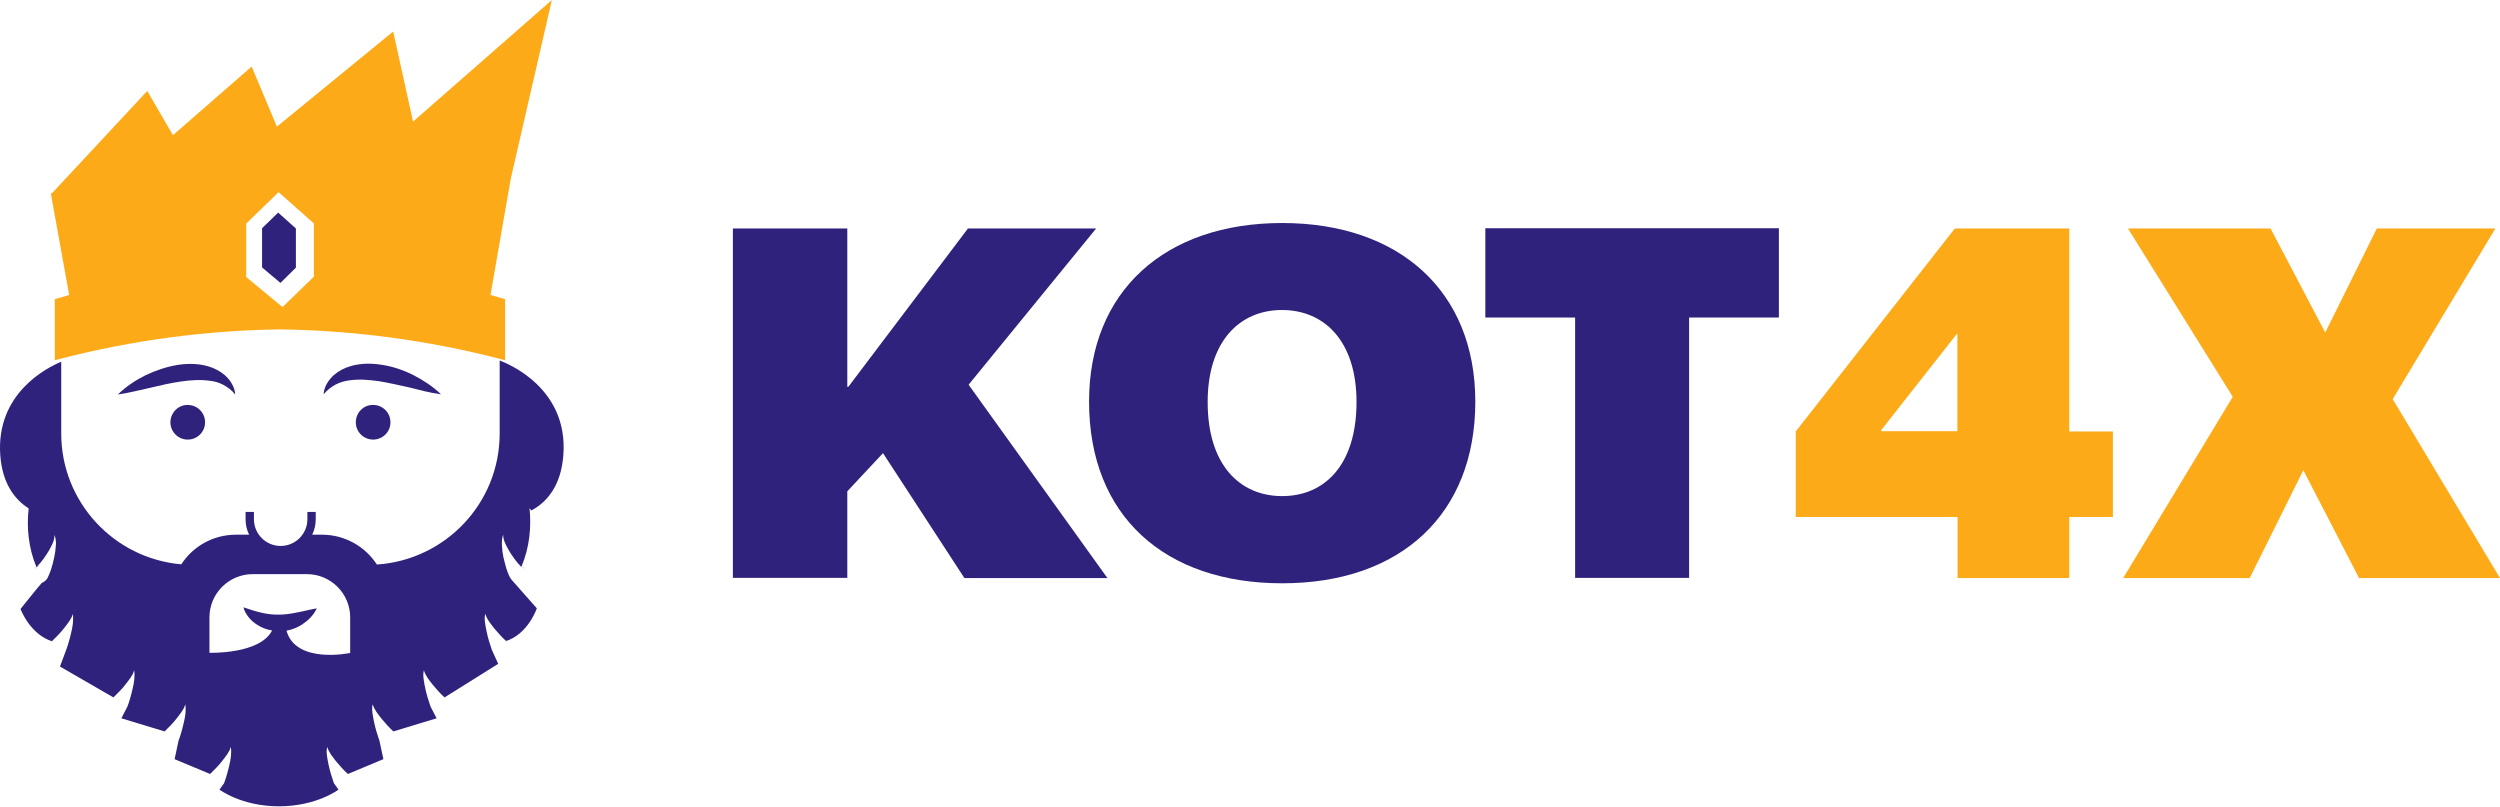
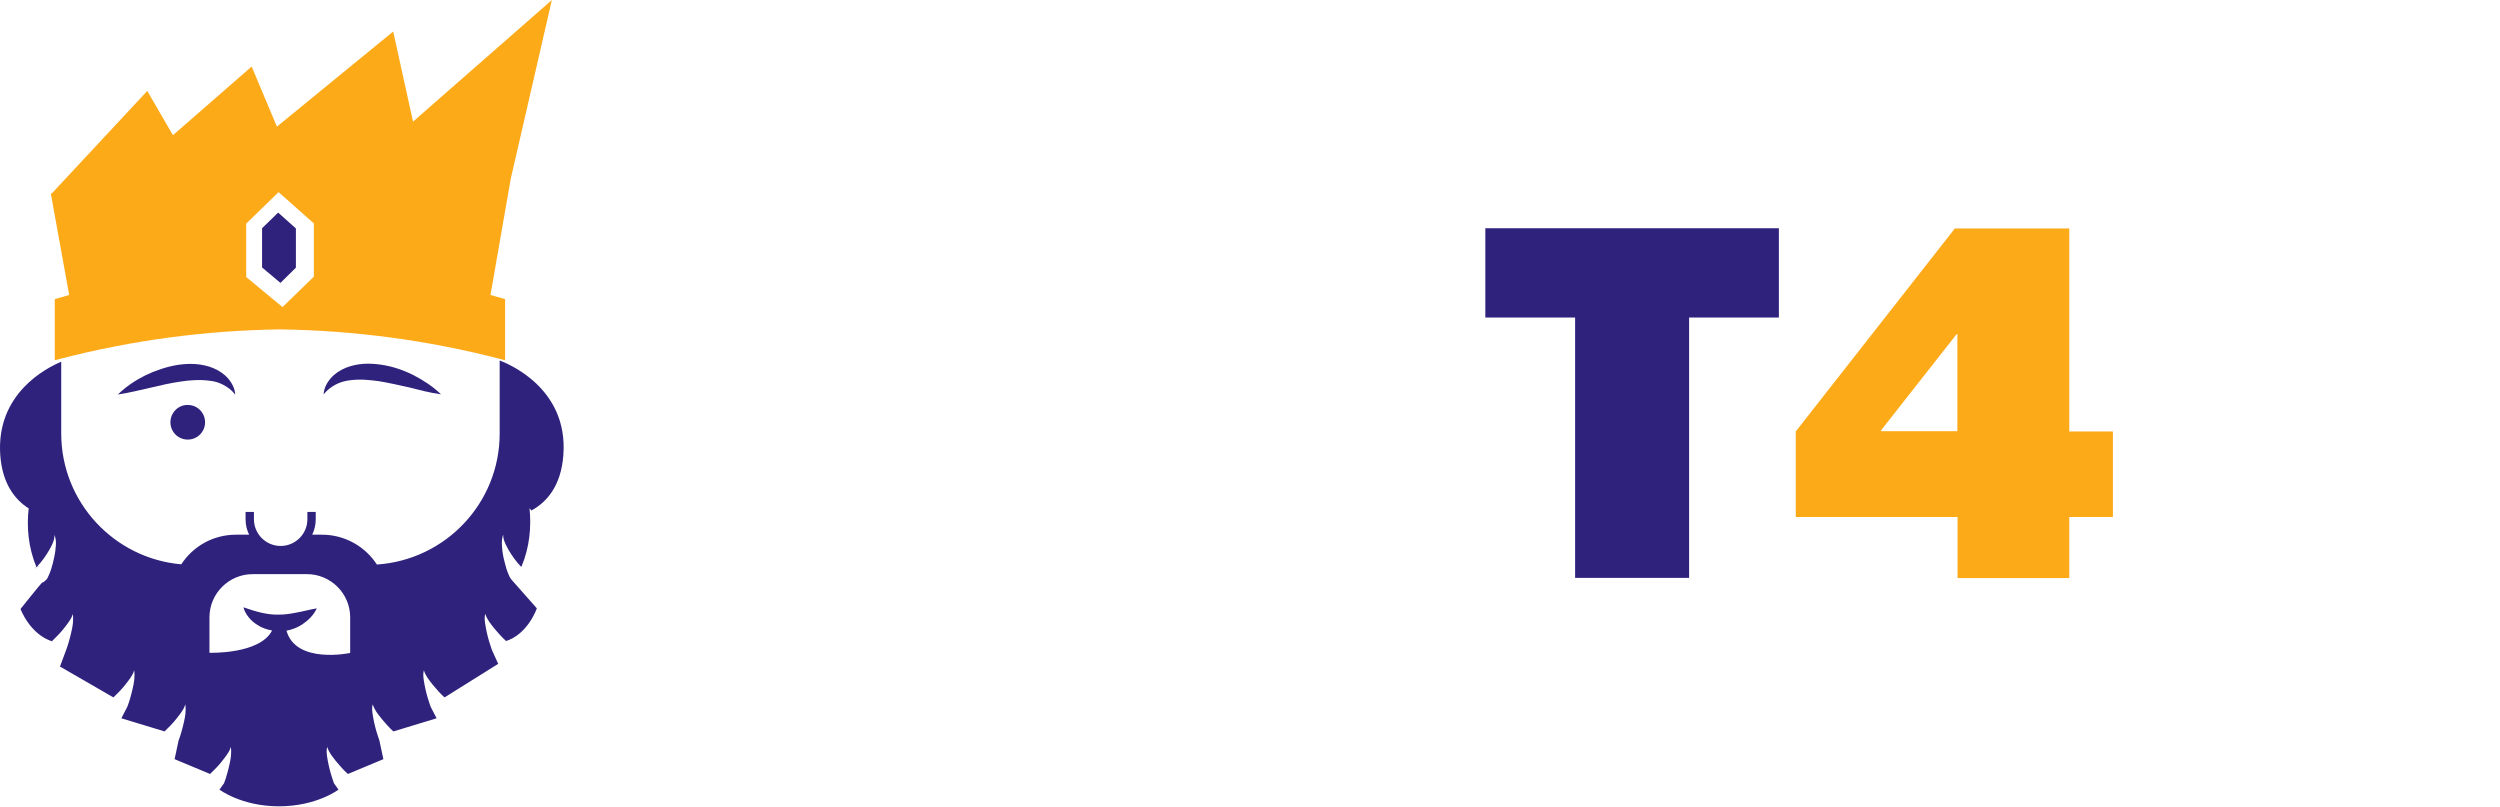
<svg xmlns="http://www.w3.org/2000/svg" width="561" height="181" viewBox="0 0 561 181" fill="none">
-   <path fill-rule="evenodd" clip-rule="evenodd" d="M117.279 127.293C117.373 127.34 117.42 127.434 117.467 127.481C117.515 127.529 117.562 127.529 117.562 127.529C117.562 127.529 117.562 127.529 117.562 127.481L117.515 127.434C117.467 127.387 117.467 127.387 117.373 127.34C117.373 127.293 117.326 127.246 117.279 127.293C117.279 127.246 117.232 127.199 117.184 127.199C117.184 127.199 117.232 127.246 117.279 127.293Z" fill="#2E227D" />
  <path fill-rule="evenodd" clip-rule="evenodd" d="M112.126 97.281V80.897C113.718 81.505 127.586 86.936 126.415 102.15C125.899 109.031 122.714 112.683 119.247 114.555C119.247 114.555 119.106 114.368 118.825 114.04C119.247 118.253 118.872 122.748 116.998 127.195C116.998 127.195 116.951 127.148 116.904 127.148L116.857 127.101C116.623 126.867 116.342 126.539 116.108 126.258C115.592 125.65 115.124 124.995 114.702 124.339C114.281 123.684 113.859 122.982 113.531 122.279C113.203 121.577 112.875 120.828 112.922 119.986C112.594 120.781 112.594 121.671 112.641 122.513C112.688 123.356 112.781 124.199 112.969 125.041C113.156 125.884 113.39 126.727 113.625 127.569C113.765 127.991 113.906 128.412 114.093 128.833C114.187 129.067 114.281 129.301 114.421 129.535C114.452 129.582 114.478 129.629 114.504 129.676C114.557 129.769 114.609 129.863 114.702 129.957L114.796 130.097L114.843 130.144L120.465 136.511C120.465 136.511 118.497 142.362 113.39 143.907L113.531 143.813C113.063 143.392 112.594 142.924 112.172 142.456C111.751 141.988 111.329 141.52 110.907 141.005C110.486 140.49 110.111 139.975 109.736 139.46C109.408 138.945 109.08 138.383 108.893 137.728C108.705 138.383 108.752 139.085 108.846 139.787C108.94 140.49 109.08 141.192 109.221 141.847C109.361 142.503 109.549 143.205 109.736 143.86C109.876 144.35 110.042 144.839 110.215 145.348C110.273 145.521 110.333 145.695 110.392 145.873L111.798 148.963L99.757 156.5C99.289 156.078 98.82 155.61 98.398 155.142C97.977 154.674 97.555 154.206 97.133 153.691C96.712 153.176 96.337 152.661 95.962 152.146L95.962 152.146C95.634 151.631 95.306 151.069 95.119 150.414C94.931 151.069 94.978 151.772 95.072 152.474C95.166 153.176 95.306 153.878 95.447 154.534C95.587 155.189 95.775 155.891 95.962 156.546C96.102 157.036 96.268 157.525 96.441 158.034C96.499 158.207 96.559 158.382 96.618 158.559L97.977 161.181L88.279 164.13C87.81 163.709 87.342 163.241 86.92 162.773C86.499 162.304 86.077 161.836 85.655 161.321C85.234 160.806 84.859 160.292 84.484 159.777C84.156 159.262 83.828 158.7 83.641 158.044C83.453 158.7 83.5 159.402 83.594 160.104C83.688 160.806 83.828 161.509 83.969 162.164C84.109 162.819 84.296 163.522 84.484 164.177C84.624 164.666 84.79 165.156 84.963 165.665C85.021 165.837 85.081 166.012 85.14 166.19L86.03 170.356L78.066 173.68C77.597 173.259 77.129 172.791 76.707 172.322C76.285 171.854 75.864 171.386 75.442 170.871C75.02 170.356 74.645 169.841 74.271 169.326C73.943 168.811 73.615 168.25 73.427 167.594C73.24 168.25 73.287 168.952 73.38 169.654C73.474 170.356 73.615 171.058 73.755 171.714C73.896 172.369 74.083 173.071 74.271 173.727C74.411 174.216 74.577 174.706 74.749 175.215C74.808 175.387 74.867 175.562 74.927 175.74L75.957 177.191C75.957 177.191 71.038 180.936 62.605 180.936C54.172 180.936 49.253 177.191 49.253 177.191L50.283 175.74C50.565 175.038 50.752 174.382 50.939 173.727C51.127 173.071 51.314 172.369 51.455 171.714C51.642 171.012 51.736 170.356 51.829 169.654C51.876 168.952 51.923 168.25 51.783 167.594C51.642 168.25 51.314 168.765 50.939 169.326C50.565 169.841 50.19 170.356 49.768 170.871C49.489 171.255 49.157 171.613 48.832 171.964C48.721 172.084 48.611 172.203 48.503 172.322L47.144 173.68L39.18 170.356L40.07 166.19C40.351 165.488 40.538 164.832 40.726 164.177C40.913 163.522 41.101 162.819 41.241 162.164C41.429 161.462 41.522 160.806 41.616 160.104C41.663 159.402 41.71 158.7 41.569 158.044C41.429 158.7 41.101 159.215 40.726 159.777C40.351 160.292 39.976 160.806 39.555 161.321C39.275 161.705 38.944 162.063 38.619 162.414C38.508 162.534 38.397 162.653 38.29 162.773L36.931 164.13L27.233 161.181L28.592 158.559C28.873 157.857 29.06 157.202 29.248 156.546C29.435 155.891 29.622 155.189 29.763 154.534C29.95 153.831 30.044 153.176 30.138 152.474C30.185 151.772 30.232 151.069 30.091 150.414C29.95 151.069 29.622 151.584 29.248 152.146C28.873 152.661 28.498 153.176 28.076 153.691C27.797 154.075 27.466 154.432 27.14 154.784C27.029 154.904 26.919 155.023 26.811 155.142L25.453 156.5L13.459 149.571L14.818 145.92C15.099 145.218 15.286 144.562 15.474 143.907C15.661 143.252 15.848 142.549 15.989 141.894C16.177 141.192 16.27 140.536 16.364 139.834C16.411 139.132 16.458 138.43 16.317 137.774C16.177 138.43 15.848 138.945 15.474 139.507L15.474 139.507C15.099 140.022 14.724 140.536 14.303 141.051C14.023 141.435 13.692 141.793 13.367 142.144C13.255 142.264 13.145 142.383 13.037 142.503L11.679 143.86L11.819 143.954C6.713 142.409 4.605 136.651 4.605 136.651C4.605 136.651 9.29 130.799 9.43 130.753C9.471 130.732 9.512 130.72 9.549 130.71C9.597 130.697 9.638 130.685 9.664 130.659L9.852 130.565C9.899 130.518 9.945 130.483 9.992 130.448C10.039 130.413 10.086 130.378 10.133 130.331L10.18 130.284L10.226 130.238L10.273 130.191L10.414 130.05C10.555 129.91 10.648 129.769 10.695 129.629C10.836 129.348 10.929 129.161 11.023 128.927C11.21 128.506 11.351 128.084 11.492 127.663C11.773 126.82 11.96 125.978 12.147 125.135C12.335 124.292 12.475 123.403 12.522 122.56C12.569 122.092 12.569 121.671 12.522 121.25C12.475 120.828 12.382 120.407 12.194 120.032C12.288 120.828 11.96 121.624 11.632 122.326C11.304 123.028 10.882 123.731 10.461 124.386C10.039 125.041 9.571 125.697 9.055 126.305C8.821 126.586 8.54 126.914 8.306 127.148L8.259 127.195C8.259 127.242 8.212 127.242 8.212 127.242H8.165C6.338 122.794 5.963 118.3 6.432 114.087C3.293 112.074 0.529 108.516 0.06 102.15C-0.924 88.293 10.461 82.535 13.74 81.178V97.281C13.74 112.683 25.593 125.322 40.679 126.633C43.303 122.607 47.8 119.986 52.954 119.986H55.905C55.39 118.956 55.109 117.785 55.109 116.521V114.883H56.983V116.521C56.983 119.798 59.653 122.513 62.98 122.513C66.259 122.513 68.977 119.845 68.977 116.521V114.883H70.851V116.521C70.851 117.739 70.57 118.956 70.054 119.986H72.256C77.41 119.986 81.954 122.654 84.578 126.68C99.945 125.65 112.126 112.917 112.126 97.281ZM64.29 141.523C66.398 149.107 78.532 146.532 78.532 146.532H78.579V138.527C78.579 133.19 74.222 128.837 68.881 128.837H56.7C51.359 128.837 47.002 133.19 47.002 138.527V146.485C47.002 146.485 58.34 146.86 61.057 141.476C59.886 141.289 58.714 140.868 57.73 140.212C56.981 139.744 56.325 139.182 55.81 138.527C55.294 137.872 54.826 137.123 54.638 136.28C56.231 136.842 57.59 137.263 58.902 137.544C60.214 137.825 61.432 137.965 62.697 137.918C63.962 137.918 65.227 137.731 66.585 137.45C67.256 137.339 67.927 137.184 68.628 137.023C69.396 136.846 70.201 136.661 71.083 136.514C70.38 138.059 69.162 139.229 67.756 140.165C66.726 140.821 65.554 141.289 64.29 141.523Z" fill="#2E227D" />
  <path fill-rule="evenodd" clip-rule="evenodd" d="M8.825 127.052C8.684 127.052 8.591 127.099 8.45 127.146C8.403 127.146 8.356 127.193 8.356 127.193C8.309 127.239 8.309 127.239 8.263 127.286L8.825 127.052Z" fill="#2E227D" />
  <path fill-rule="evenodd" clip-rule="evenodd" d="M50.054 86.329C51.038 86.844 51.975 87.499 52.772 88.529C52.725 87.219 52.069 85.955 51.179 84.925C50.288 83.895 49.07 83.099 47.805 82.584C46.541 82.069 45.182 81.788 43.823 81.695C42.465 81.601 41.153 81.695 39.888 81.882C37.311 82.303 34.875 83.146 32.626 84.223C30.377 85.346 28.269 86.751 26.442 88.529C28.972 88.155 31.314 87.546 33.657 87.031C35.952 86.47 38.248 85.955 40.497 85.627C41.621 85.44 42.746 85.346 43.823 85.299C44.901 85.252 45.978 85.299 47.056 85.44C48.04 85.533 49.07 85.814 50.054 86.329Z" fill="#2E227D" />
  <path fill-rule="evenodd" clip-rule="evenodd" d="M98.957 88.481C97.13 86.702 95.022 85.345 92.773 84.174C90.524 83.051 88.088 82.208 85.511 81.834C84.2 81.646 82.888 81.553 81.576 81.646C80.217 81.74 78.859 82.021 77.594 82.536C76.329 83.051 75.111 83.847 74.221 84.876C73.33 85.906 72.674 87.17 72.628 88.481C73.424 87.498 74.361 86.796 75.345 86.281C76.329 85.766 77.359 85.485 78.437 85.345C79.515 85.204 80.592 85.157 81.67 85.204C82.747 85.251 83.872 85.391 84.996 85.532C87.245 85.906 89.494 86.421 91.836 86.936C94.085 87.498 96.427 88.153 98.957 88.481Z" fill="#2E227D" />
  <path fill-rule="evenodd" clip-rule="evenodd" d="M38.242 94.756C38.242 96.91 39.976 98.642 42.131 98.642C44.286 98.642 46.019 96.91 46.019 94.756C46.019 92.603 44.286 90.871 42.131 90.871C40.023 90.824 38.242 92.603 38.242 94.756Z" fill="#2E227D" />
-   <path fill-rule="evenodd" clip-rule="evenodd" d="M79.844 94.756C79.844 96.91 81.578 98.642 83.733 98.642C85.888 98.642 87.621 96.91 87.621 94.756C87.621 92.603 85.888 90.871 83.733 90.871C81.578 90.824 79.844 92.603 79.844 94.756Z" fill="#2E227D" />
  <path fill-rule="evenodd" clip-rule="evenodd" d="M8.214 127.242C8.167 127.289 8.12 127.289 8.12 127.289C8.073 127.336 8.026 127.384 7.979 127.431L7.931 127.478C7.931 127.478 7.931 127.478 7.931 127.525C7.979 127.525 7.979 127.525 8.073 127.478C8.073 127.384 8.12 127.336 8.214 127.242C8.262 127.242 8.309 127.242 8.309 127.195C8.309 127.195 8.262 127.195 8.214 127.242C8.214 127.242 8.214 127.195 8.214 127.242Z" fill="#2E227D" />
  <path fill-rule="evenodd" clip-rule="evenodd" d="M12.29 80.846V67.13L15.523 66.194L11.4 43.396H11.634L33.045 20.41L38.807 30.335L56.47 14.933L62.139 28.416L88.234 7.069L92.685 27.292L123.84 0L114.611 40.119L110.066 66.194L113.346 67.13V80.846L111.94 80.472C95.965 76.352 79.473 74.152 62.935 73.918H62.701C46.163 74.152 29.672 76.352 13.696 80.472C13.461 80.542 13.227 80.6 12.993 80.659C12.759 80.717 12.524 80.776 12.29 80.846ZM62.511 43.115L55.249 50.184V62.168L63.401 68.909L70.429 62.075V50.137L62.511 43.115Z" fill="#FDAA18" />
  <path fill-rule="evenodd" clip-rule="evenodd" d="M66.399 51.264L62.417 47.706L58.809 51.217V60.018L62.932 63.482L66.399 60.065V51.264Z" fill="#2E227D" />
-   <path fill-rule="evenodd" clip-rule="evenodd" d="M164.46 51.265H190.134V86.796H190.368L217.213 51.265H245.979L217.354 86.328L248.509 129.724H216.417L198.145 101.683L190.134 110.25V129.677H164.46V51.265H164.46Z" fill="#2E227D" />
-   <path fill-rule="evenodd" clip-rule="evenodd" d="M287.723 50.045C261.44 50.045 244.386 65.306 244.386 90.117C244.386 115.864 261.44 130.891 287.723 130.891C314.333 130.891 331.059 115.396 331.059 90.117C331.059 65.306 313.959 50.045 287.723 50.045ZM287.677 69.567C297.141 69.567 304.403 76.495 304.403 90.211C304.403 104.396 297.188 111.324 287.724 111.324C278.26 111.324 270.999 104.396 270.999 90.211C270.999 76.542 278.213 69.567 287.677 69.567Z" fill="#2E227D" />
  <path fill-rule="evenodd" clip-rule="evenodd" d="M353.455 71.253H333.309V51.217H399.18V71.253H379.035V129.676H353.455V71.253Z" fill="#2E227D" />
  <path fill-rule="evenodd" clip-rule="evenodd" d="M402.97 116.008H439.232H439.279V129.724H464.343V116.008H474.135V96.814H464.343V51.265H438.67L402.97 96.814V116.008ZM439.236 74.952V96.766H422.135V96.532L439.095 74.952H439.236Z" fill="#FDAA18" />
-   <path fill-rule="evenodd" clip-rule="evenodd" d="M501.032 89.043L477.513 51.265H509.512L521.786 74.625L533.358 51.265H559.969L536.919 89.558L561 129.724H529.376L516.867 105.522L504.827 129.724H476.436L501.032 89.043Z" fill="#FDAA18" />
</svg>